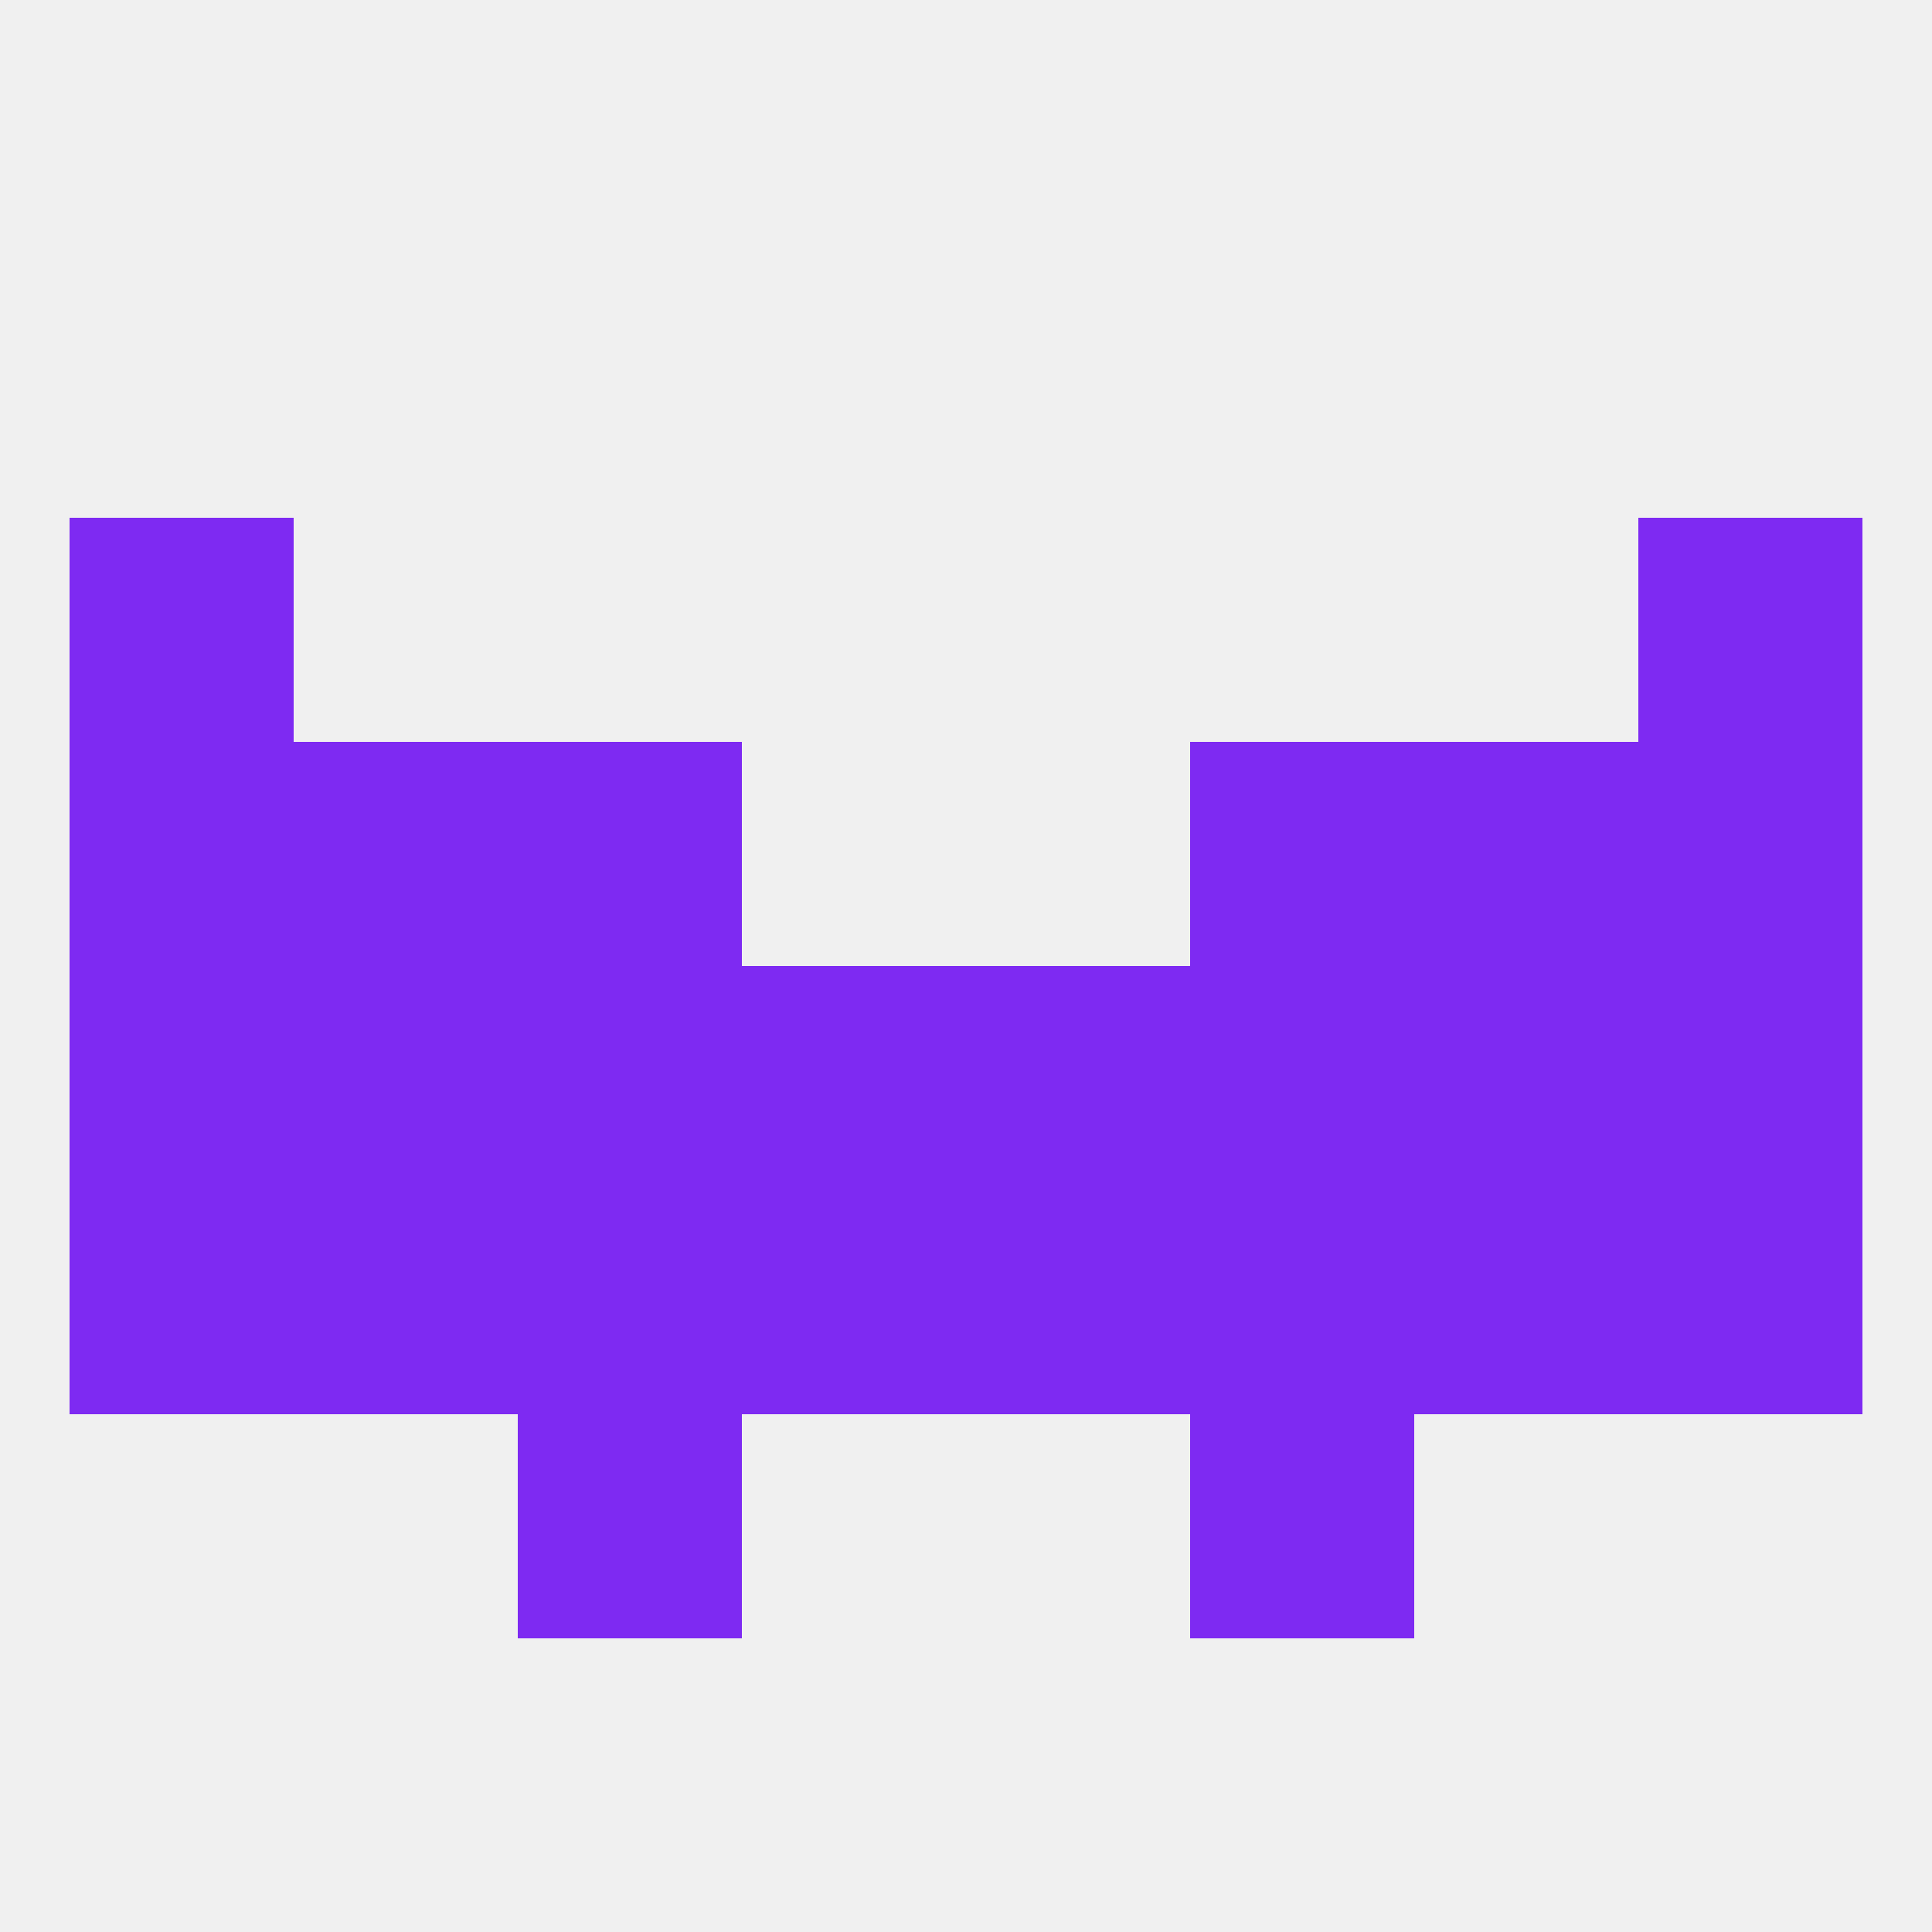
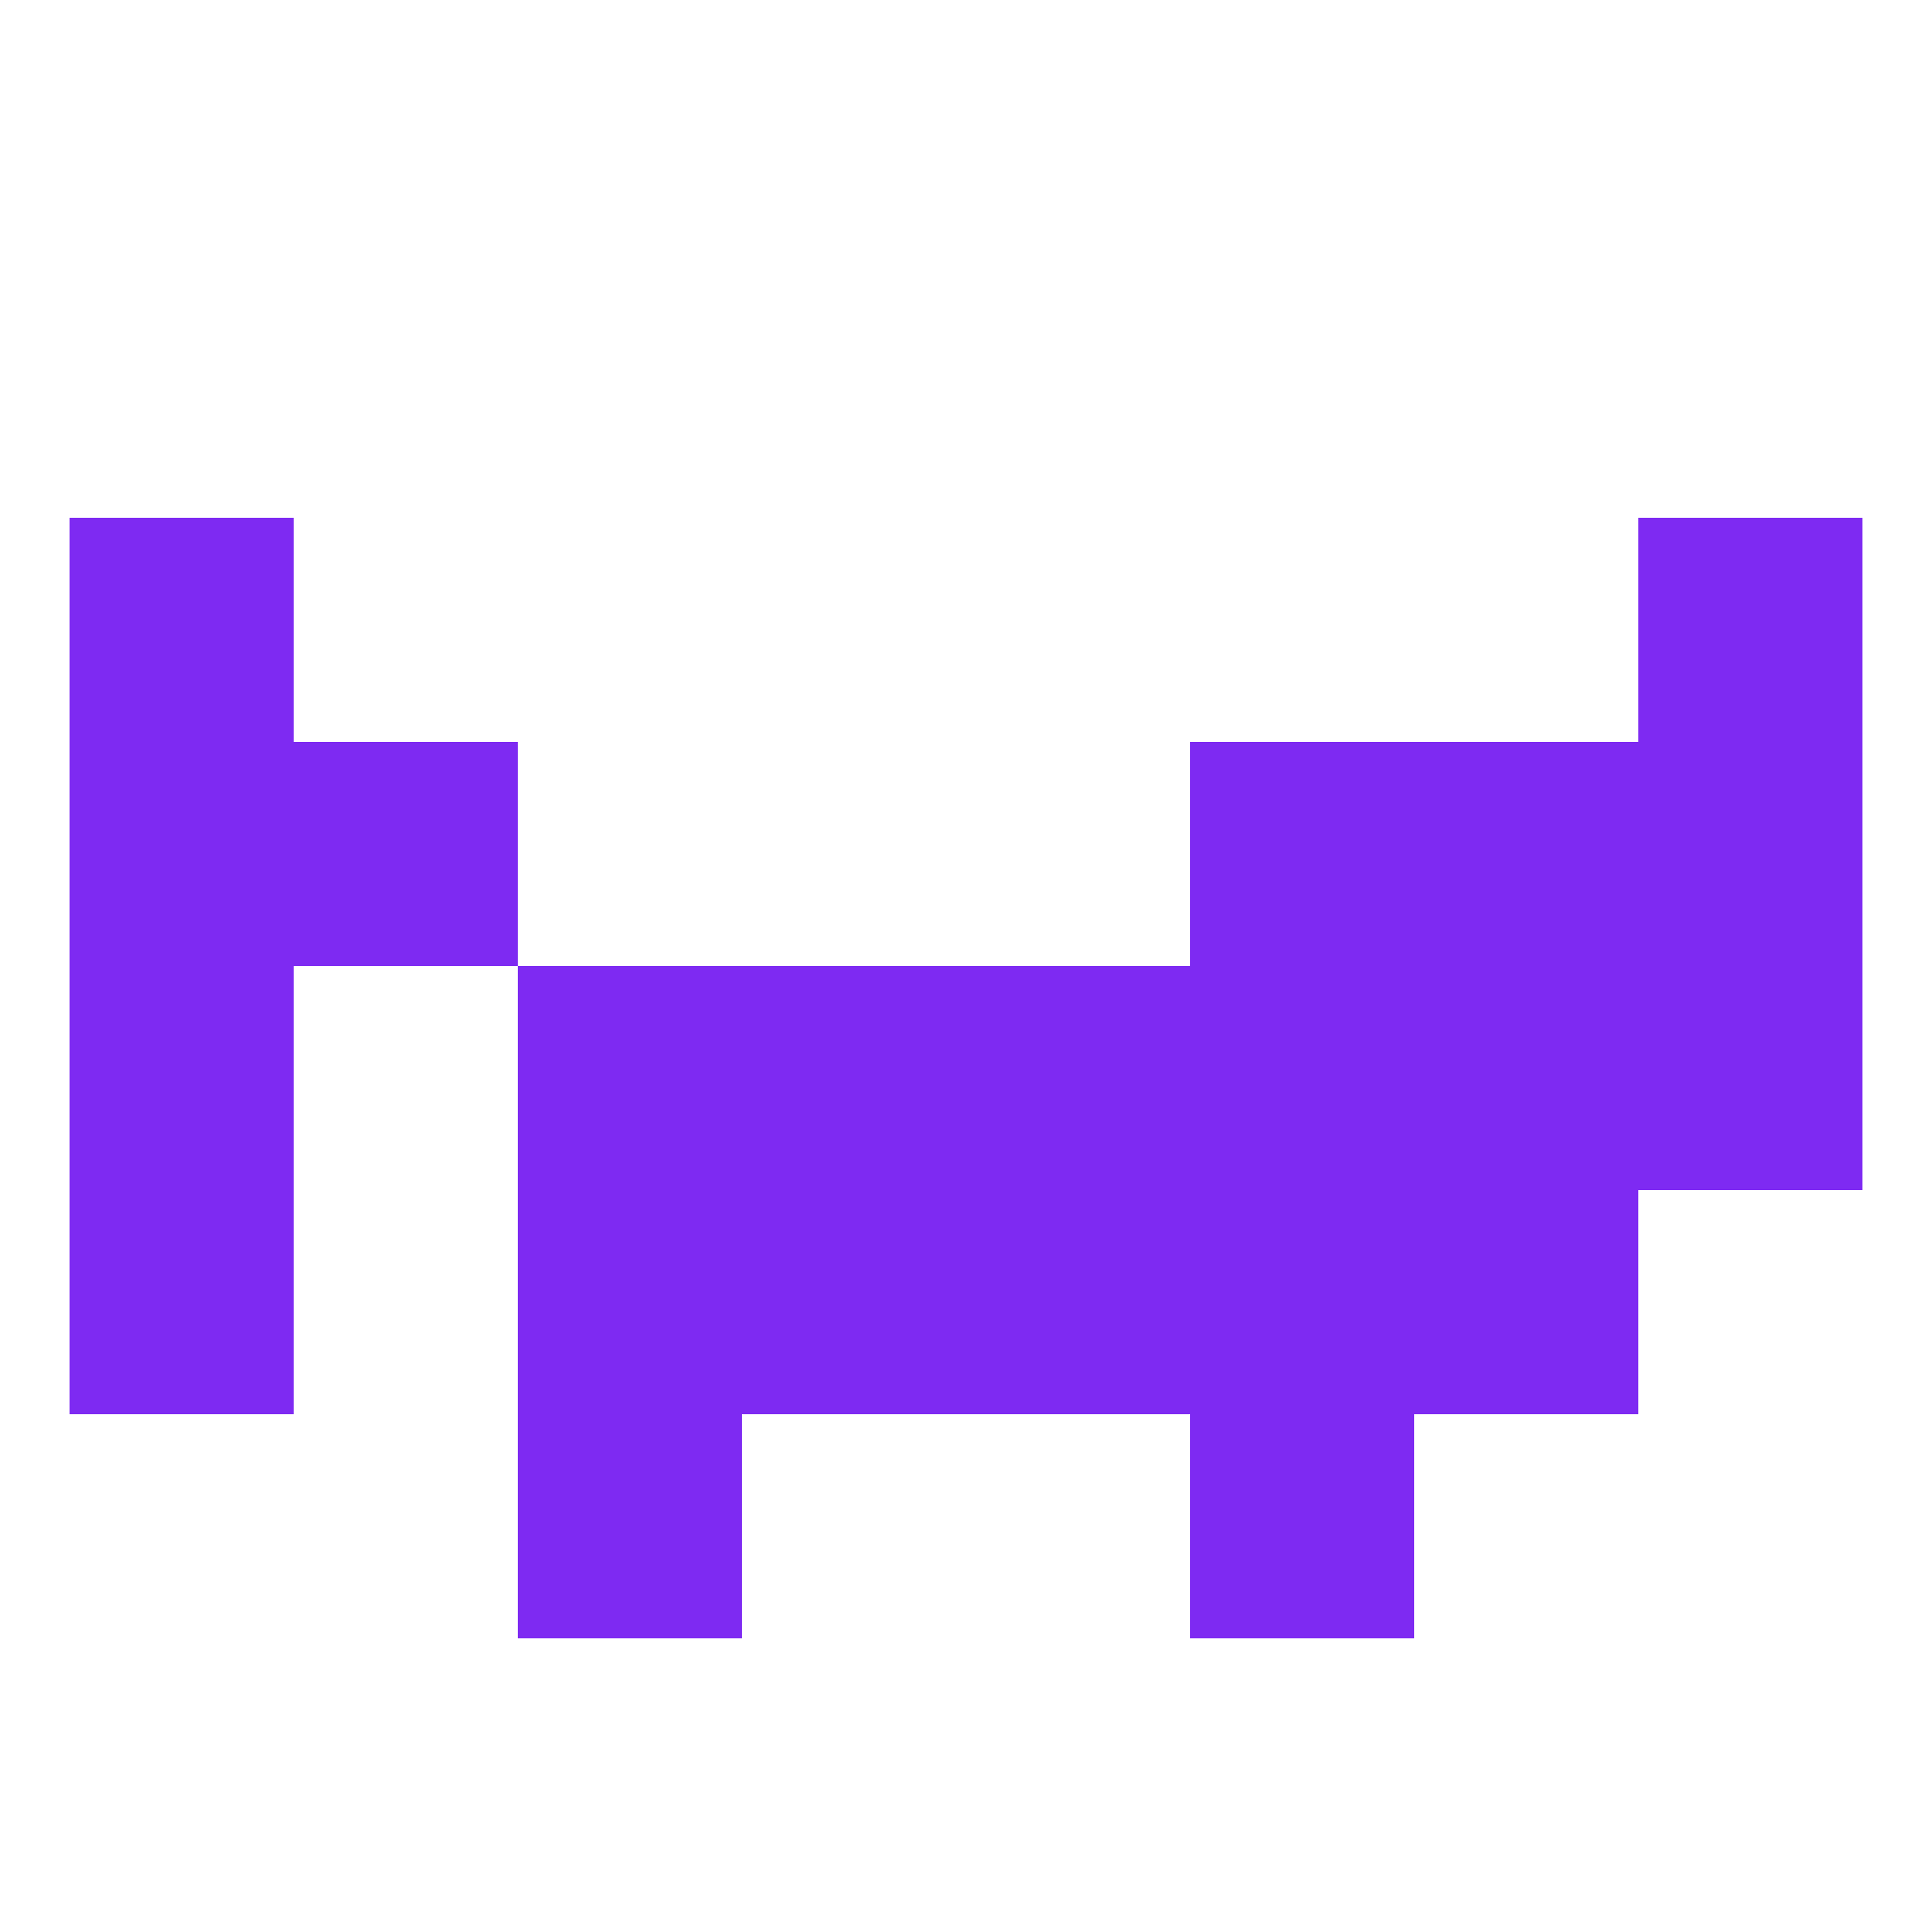
<svg xmlns="http://www.w3.org/2000/svg" version="1.1" baseprofile="full" width="250" height="250" viewBox="0 0 250 250">
-   <rect width="100%" height="100%" fill="rgba(240,240,240,255)" />
-   <rect x="38" y="125" width="29" height="29" fill="rgba(126,42,242,255)" />
  <rect x="67" y="125" width="29" height="29" fill="rgba(126,42,242,255)" />
  <rect x="154" y="125" width="29" height="29" fill="rgba(126,42,242,255)" />
  <rect x="96" y="125" width="29" height="29" fill="rgba(126,42,242,255)" />
  <rect x="125" y="125" width="29" height="29" fill="rgba(126,42,242,255)" />
  <rect x="212" y="125" width="29" height="29" fill="rgba(126,42,242,255)" />
  <rect x="183" y="125" width="29" height="29" fill="rgba(126,42,242,255)" />
  <rect x="9" y="125" width="29" height="29" fill="rgba(126,42,242,255)" />
  <rect x="183" y="154" width="29" height="29" fill="rgba(126,42,242,255)" />
  <rect x="67" y="154" width="29" height="29" fill="rgba(126,42,242,255)" />
-   <rect x="212" y="154" width="29" height="29" fill="rgba(126,42,242,255)" />
  <rect x="96" y="154" width="29" height="29" fill="rgba(126,42,242,255)" />
  <rect x="125" y="154" width="29" height="29" fill="rgba(126,42,242,255)" />
  <rect x="154" y="154" width="29" height="29" fill="rgba(126,42,242,255)" />
  <rect x="9" y="154" width="29" height="29" fill="rgba(126,42,242,255)" />
-   <rect x="38" y="154" width="29" height="29" fill="rgba(126,42,242,255)" />
  <rect x="38" y="96" width="29" height="29" fill="rgba(126,42,242,255)" />
  <rect x="183" y="96" width="29" height="29" fill="rgba(126,42,242,255)" />
-   <rect x="67" y="96" width="29" height="29" fill="rgba(126,42,242,255)" />
  <rect x="154" y="96" width="29" height="29" fill="rgba(126,42,242,255)" />
  <rect x="9" y="96" width="29" height="29" fill="rgba(126,42,242,255)" />
  <rect x="212" y="96" width="29" height="29" fill="rgba(126,42,242,255)" />
  <rect x="9" y="67" width="29" height="29" fill="rgba(126,42,242,255)" />
  <rect x="212" y="67" width="29" height="29" fill="rgba(126,42,242,255)" />
  <rect x="67" y="183" width="29" height="29" fill="rgba(126,42,242,255)" />
  <rect x="154" y="183" width="29" height="29" fill="rgba(126,42,242,255)" />
</svg>